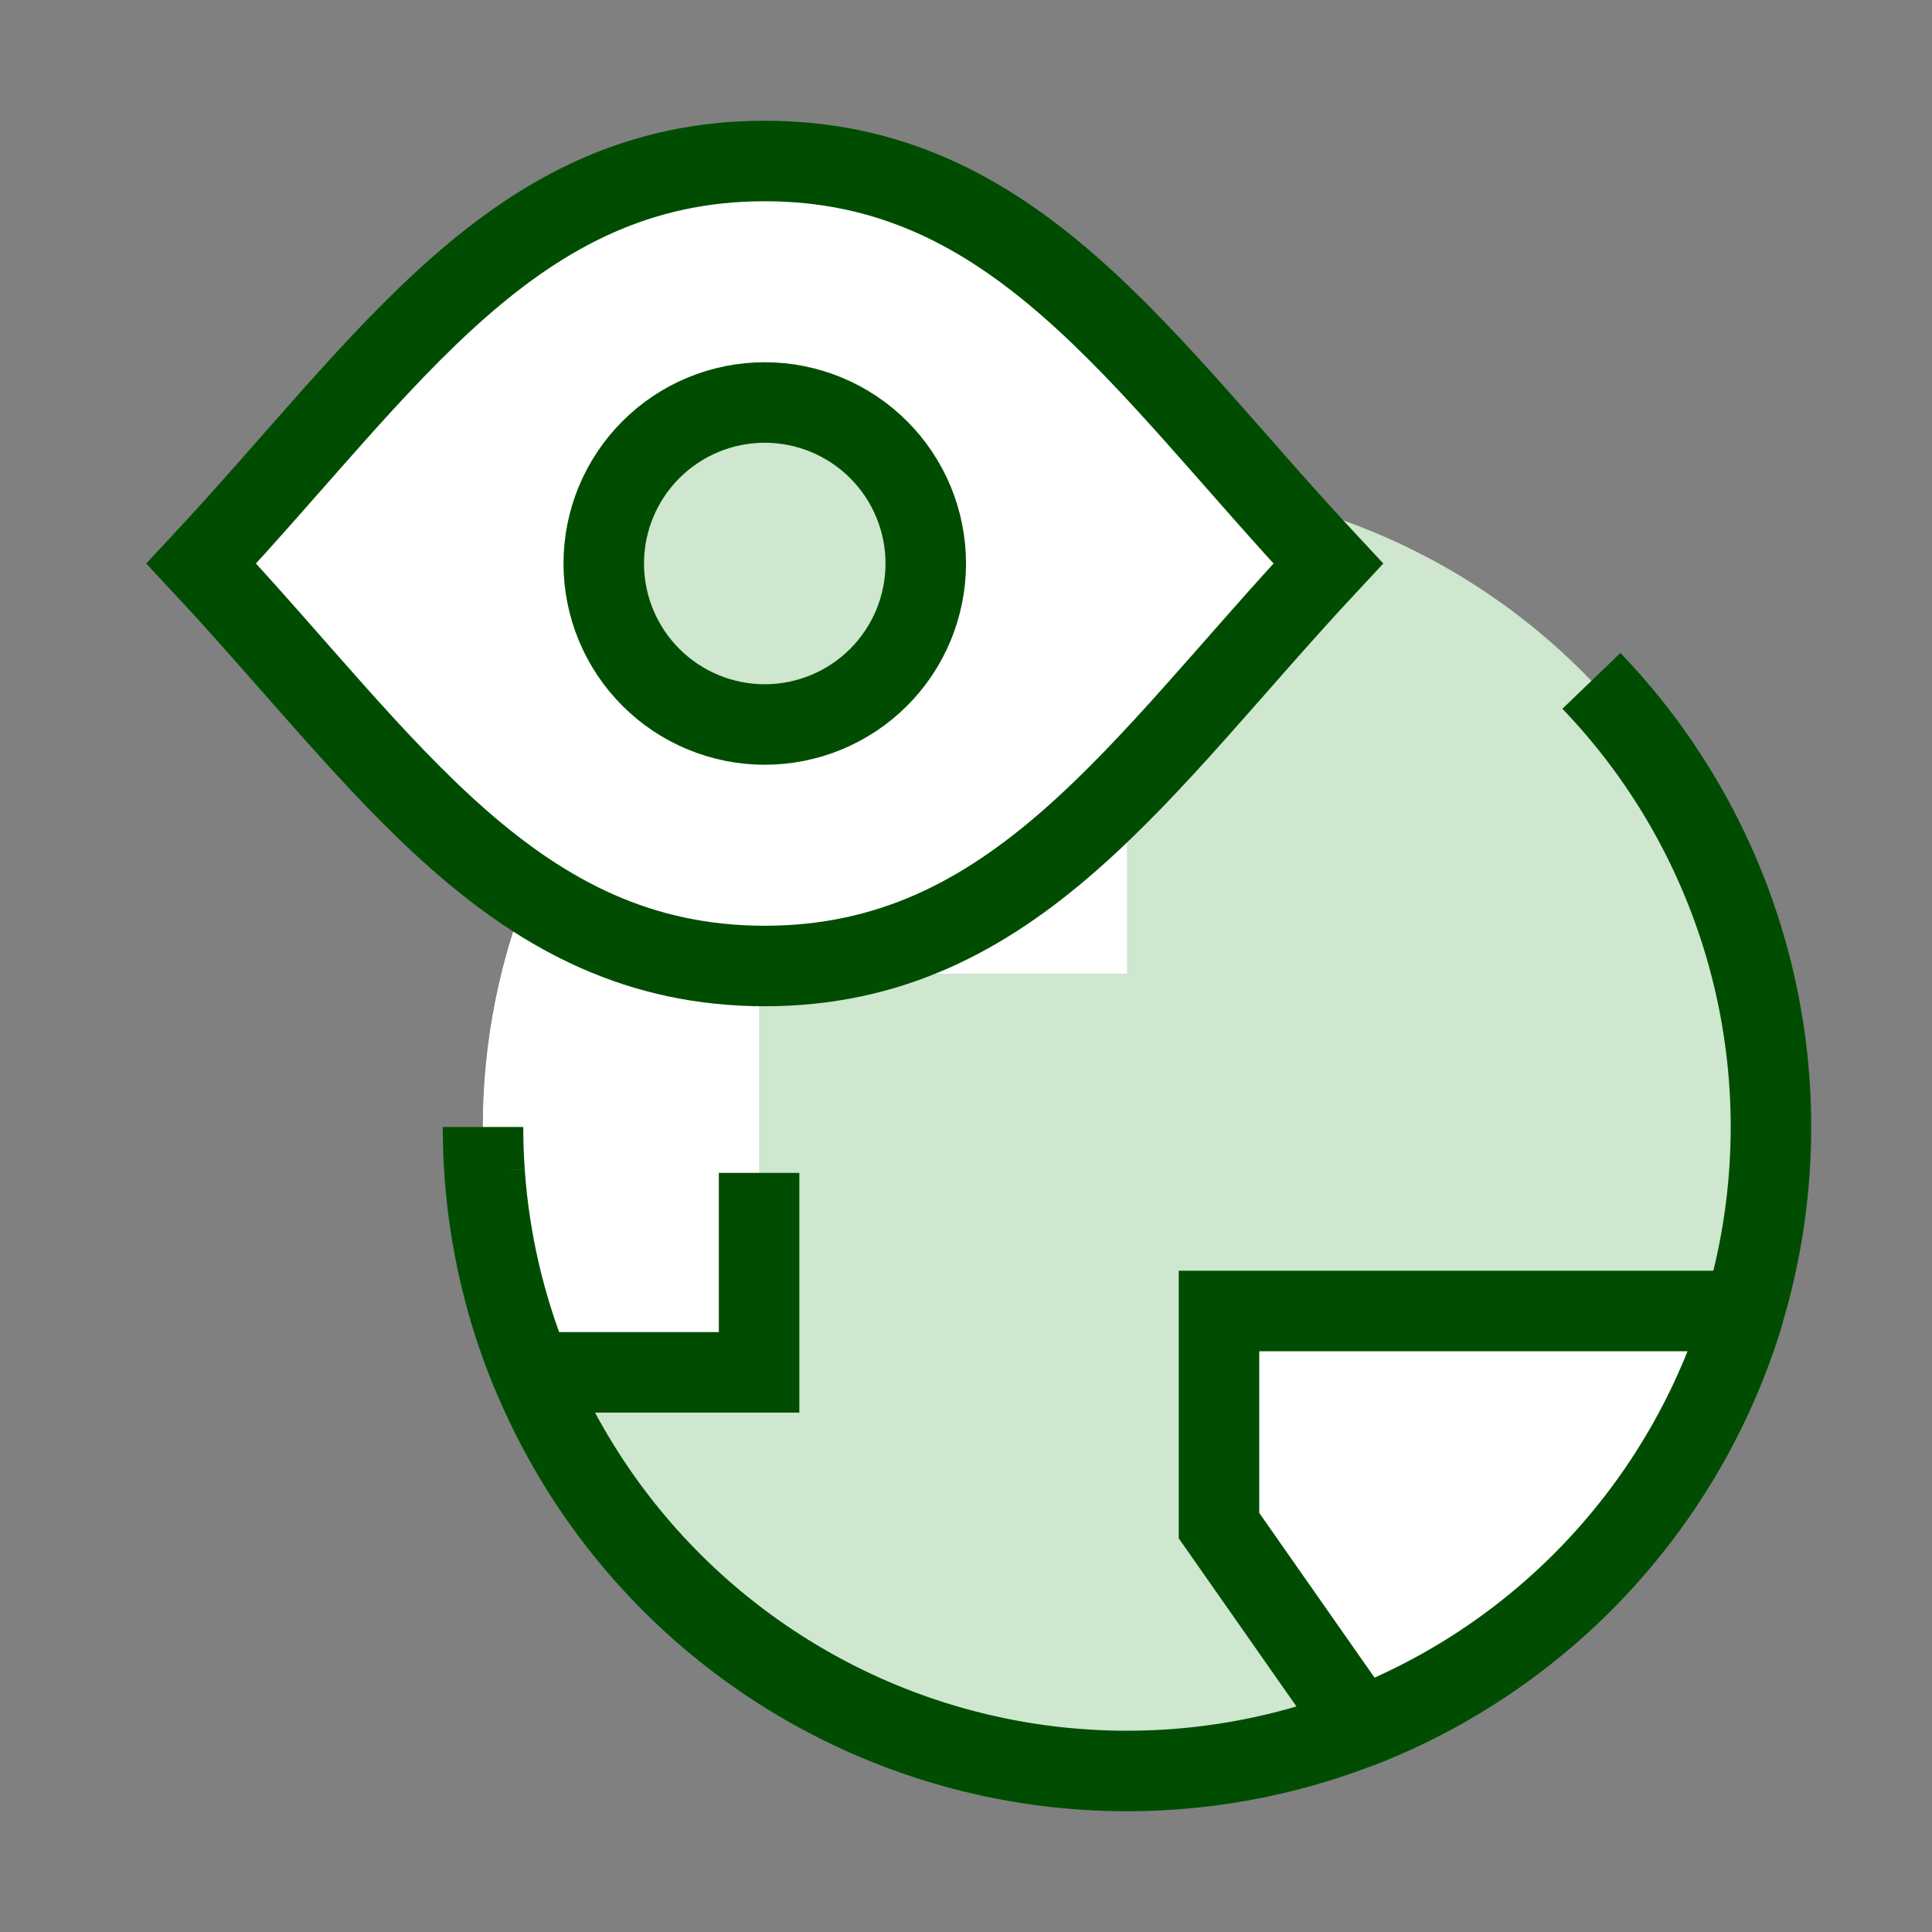
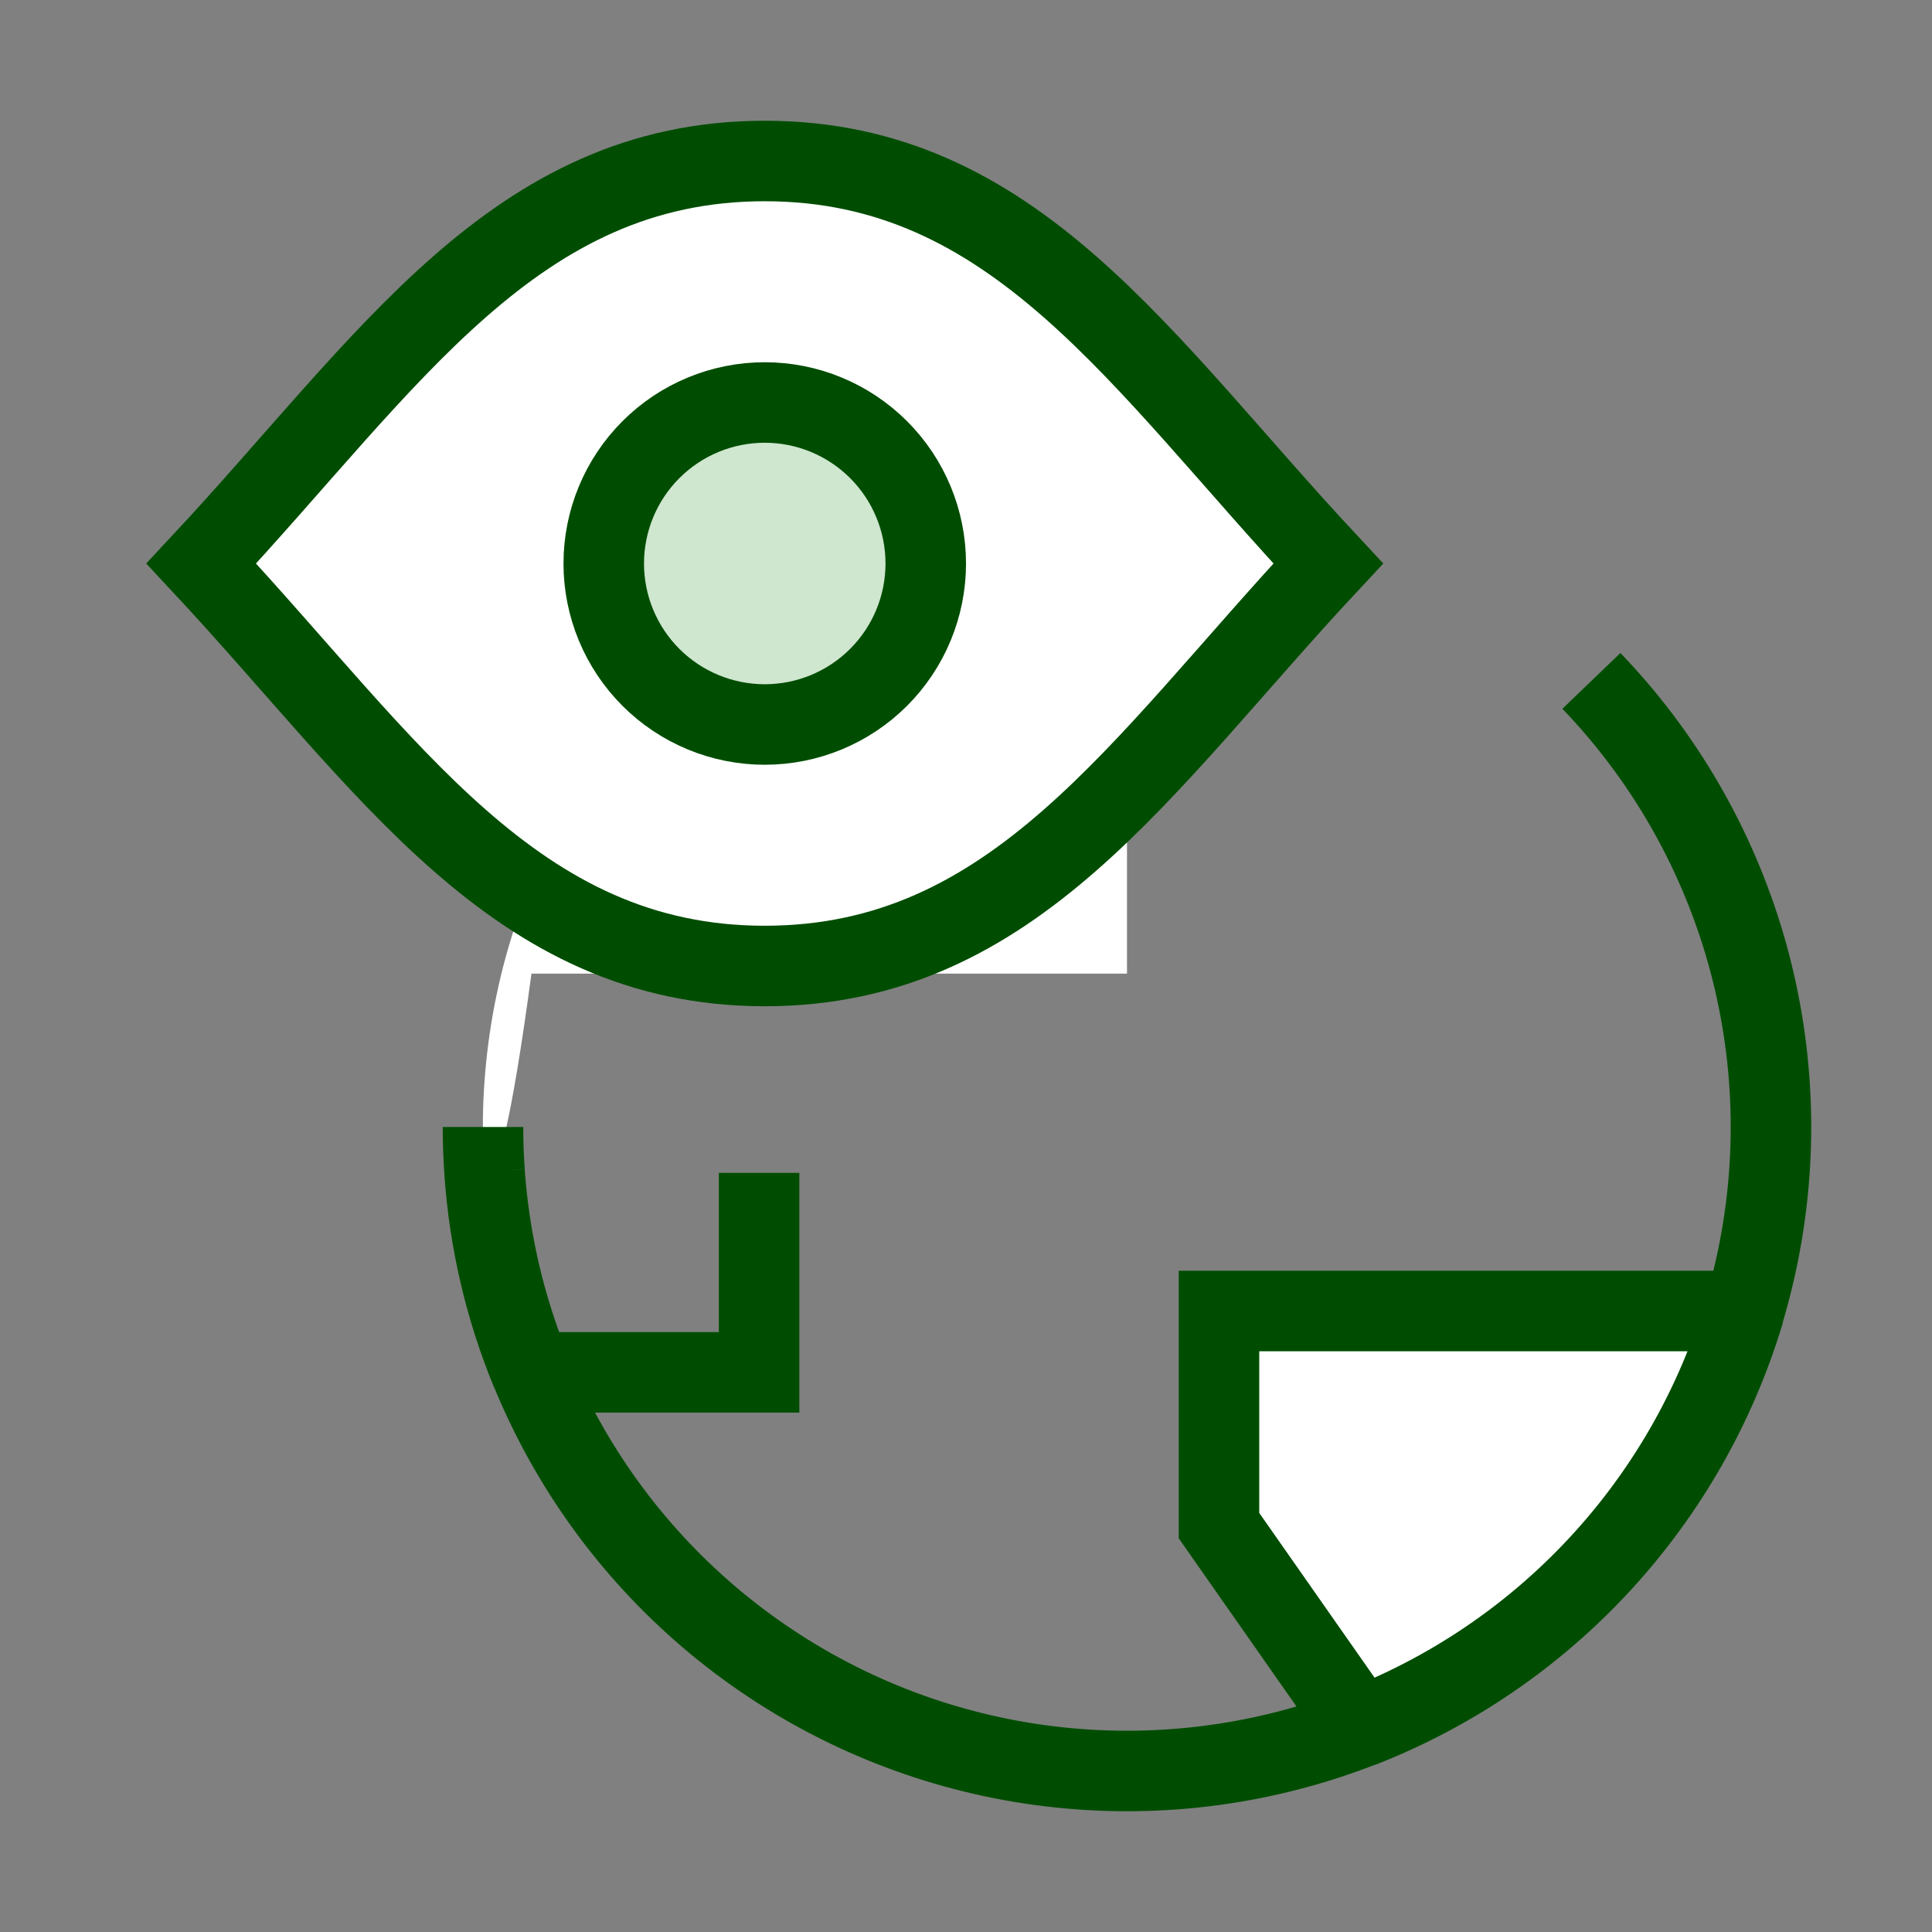
<svg xmlns="http://www.w3.org/2000/svg" width="64" height="64" viewBox="0 0 64 64" fill="none">
  <rect x="0" y="0" width="64" height="64" fill="#808080" stroke="none" />
-   <path d="M37.333 58.667C42.991 58.667 48.417 56.419 52.418 52.418C56.419 48.417 58.667 42.991 58.667 37.333C58.667 31.675 56.419 26.249 52.418 22.248C48.417 18.248 42.991 16 37.333 16C31.675 16 26.249 18.248 22.248 22.248C18.248 26.249 16 31.675 16 37.333C16 42.991 18.248 48.417 22.248 52.418C26.249 56.419 31.675 58.667 37.333 58.667Z" fill="#CFE6CF" />
  <path fill-rule="evenodd" clip-rule="evenodd" d="M57.781 43.432V43.429H40.381V50.539L45.059 57.224C48.088 56.043 50.809 54.188 53.013 51.798C55.218 49.408 56.849 46.547 57.781 43.432Z" fill="white" />
-   <path fill-rule="evenodd" clip-rule="evenodd" d="M37.333 16V32.253H25.146V45.461H17.605C16.27 42.22 15.753 38.7 16.102 35.212C16.45 31.724 17.653 28.376 19.603 25.463C21.554 22.551 24.192 20.164 27.284 18.513C30.376 16.863 33.828 15.999 37.333 16Z" fill="white" />
+   <path fill-rule="evenodd" clip-rule="evenodd" d="M37.333 16V32.253H25.146H17.605C16.27 42.22 15.753 38.7 16.102 35.212C16.45 31.724 17.653 28.376 19.603 25.463C21.554 22.551 24.192 20.164 27.284 18.513C30.376 16.863 33.828 15.999 37.333 16Z" fill="white" />
  <path d="M16 37.333C16 37.835 16.016 38.331 16.053 38.824M17.603 45.461C16.731 43.346 16.207 41.104 16.051 38.821C16.29 42.24 17.349 45.551 19.139 48.474C20.928 51.397 23.396 53.845 26.332 55.612C29.269 57.379 32.588 58.413 36.008 58.625C39.429 58.838 42.85 58.224 45.983 56.834C49.116 55.444 51.868 53.32 54.006 50.641C56.144 47.963 57.605 44.808 58.265 41.446C58.926 38.083 58.767 34.61 57.801 31.322C56.835 28.034 55.092 25.026 52.717 22.555M57.784 43.429C56.852 46.545 55.221 49.406 53.017 51.797C50.812 54.187 48.091 56.043 45.061 57.224" stroke="#004D01" stroke-width="2.667" />
  <path d="M57.784 43.429H40.381V50.539L45.061 57.224" stroke="#004D01" stroke-width="2.667" />
  <path d="M17.602 45.461H25.146V38.853" stroke="#004D01" stroke-width="2.667" />
  <path d="M25.333 5.333C17.04 5.333 12.888 12 6.667 18.667C12.888 25.333 17.04 32 25.333 32C33.627 32 37.779 25.333 44 18.667C37.779 12 33.627 5.333 25.333 5.333Z" fill="white" />
  <path d="M20 18.667C20 20.081 20.562 21.438 21.562 22.438C22.562 23.438 23.919 24 25.333 24C26.748 24 28.104 23.438 29.105 22.438C30.105 21.438 30.667 20.081 30.667 18.667C30.667 17.252 30.105 15.896 29.105 14.896C28.104 13.895 26.748 13.333 25.333 13.333C23.919 13.333 22.562 13.895 21.562 14.896C20.562 15.896 20 17.252 20 18.667Z" fill="#CFE6CF" />
  <path d="M25.333 5.333C17.04 5.333 12.888 12 6.667 18.667C12.888 25.333 17.04 32 25.333 32C33.627 32 37.779 25.333 44 18.667C37.779 12 33.627 5.333 25.333 5.333Z" stroke="#004D01" stroke-width="2.667" />
  <path d="M20 18.667C20 20.081 20.562 21.438 21.562 22.438C22.562 23.438 23.919 24 25.333 24C26.748 24 28.104 23.438 29.105 22.438C30.105 21.438 30.667 20.081 30.667 18.667C30.667 17.252 30.105 15.896 29.105 14.896C28.104 13.895 26.748 13.333 25.333 13.333C23.919 13.333 22.562 13.895 21.562 14.896C20.562 15.896 20 17.252 20 18.667Z" stroke="#004D01" stroke-width="2.667" />
</svg>